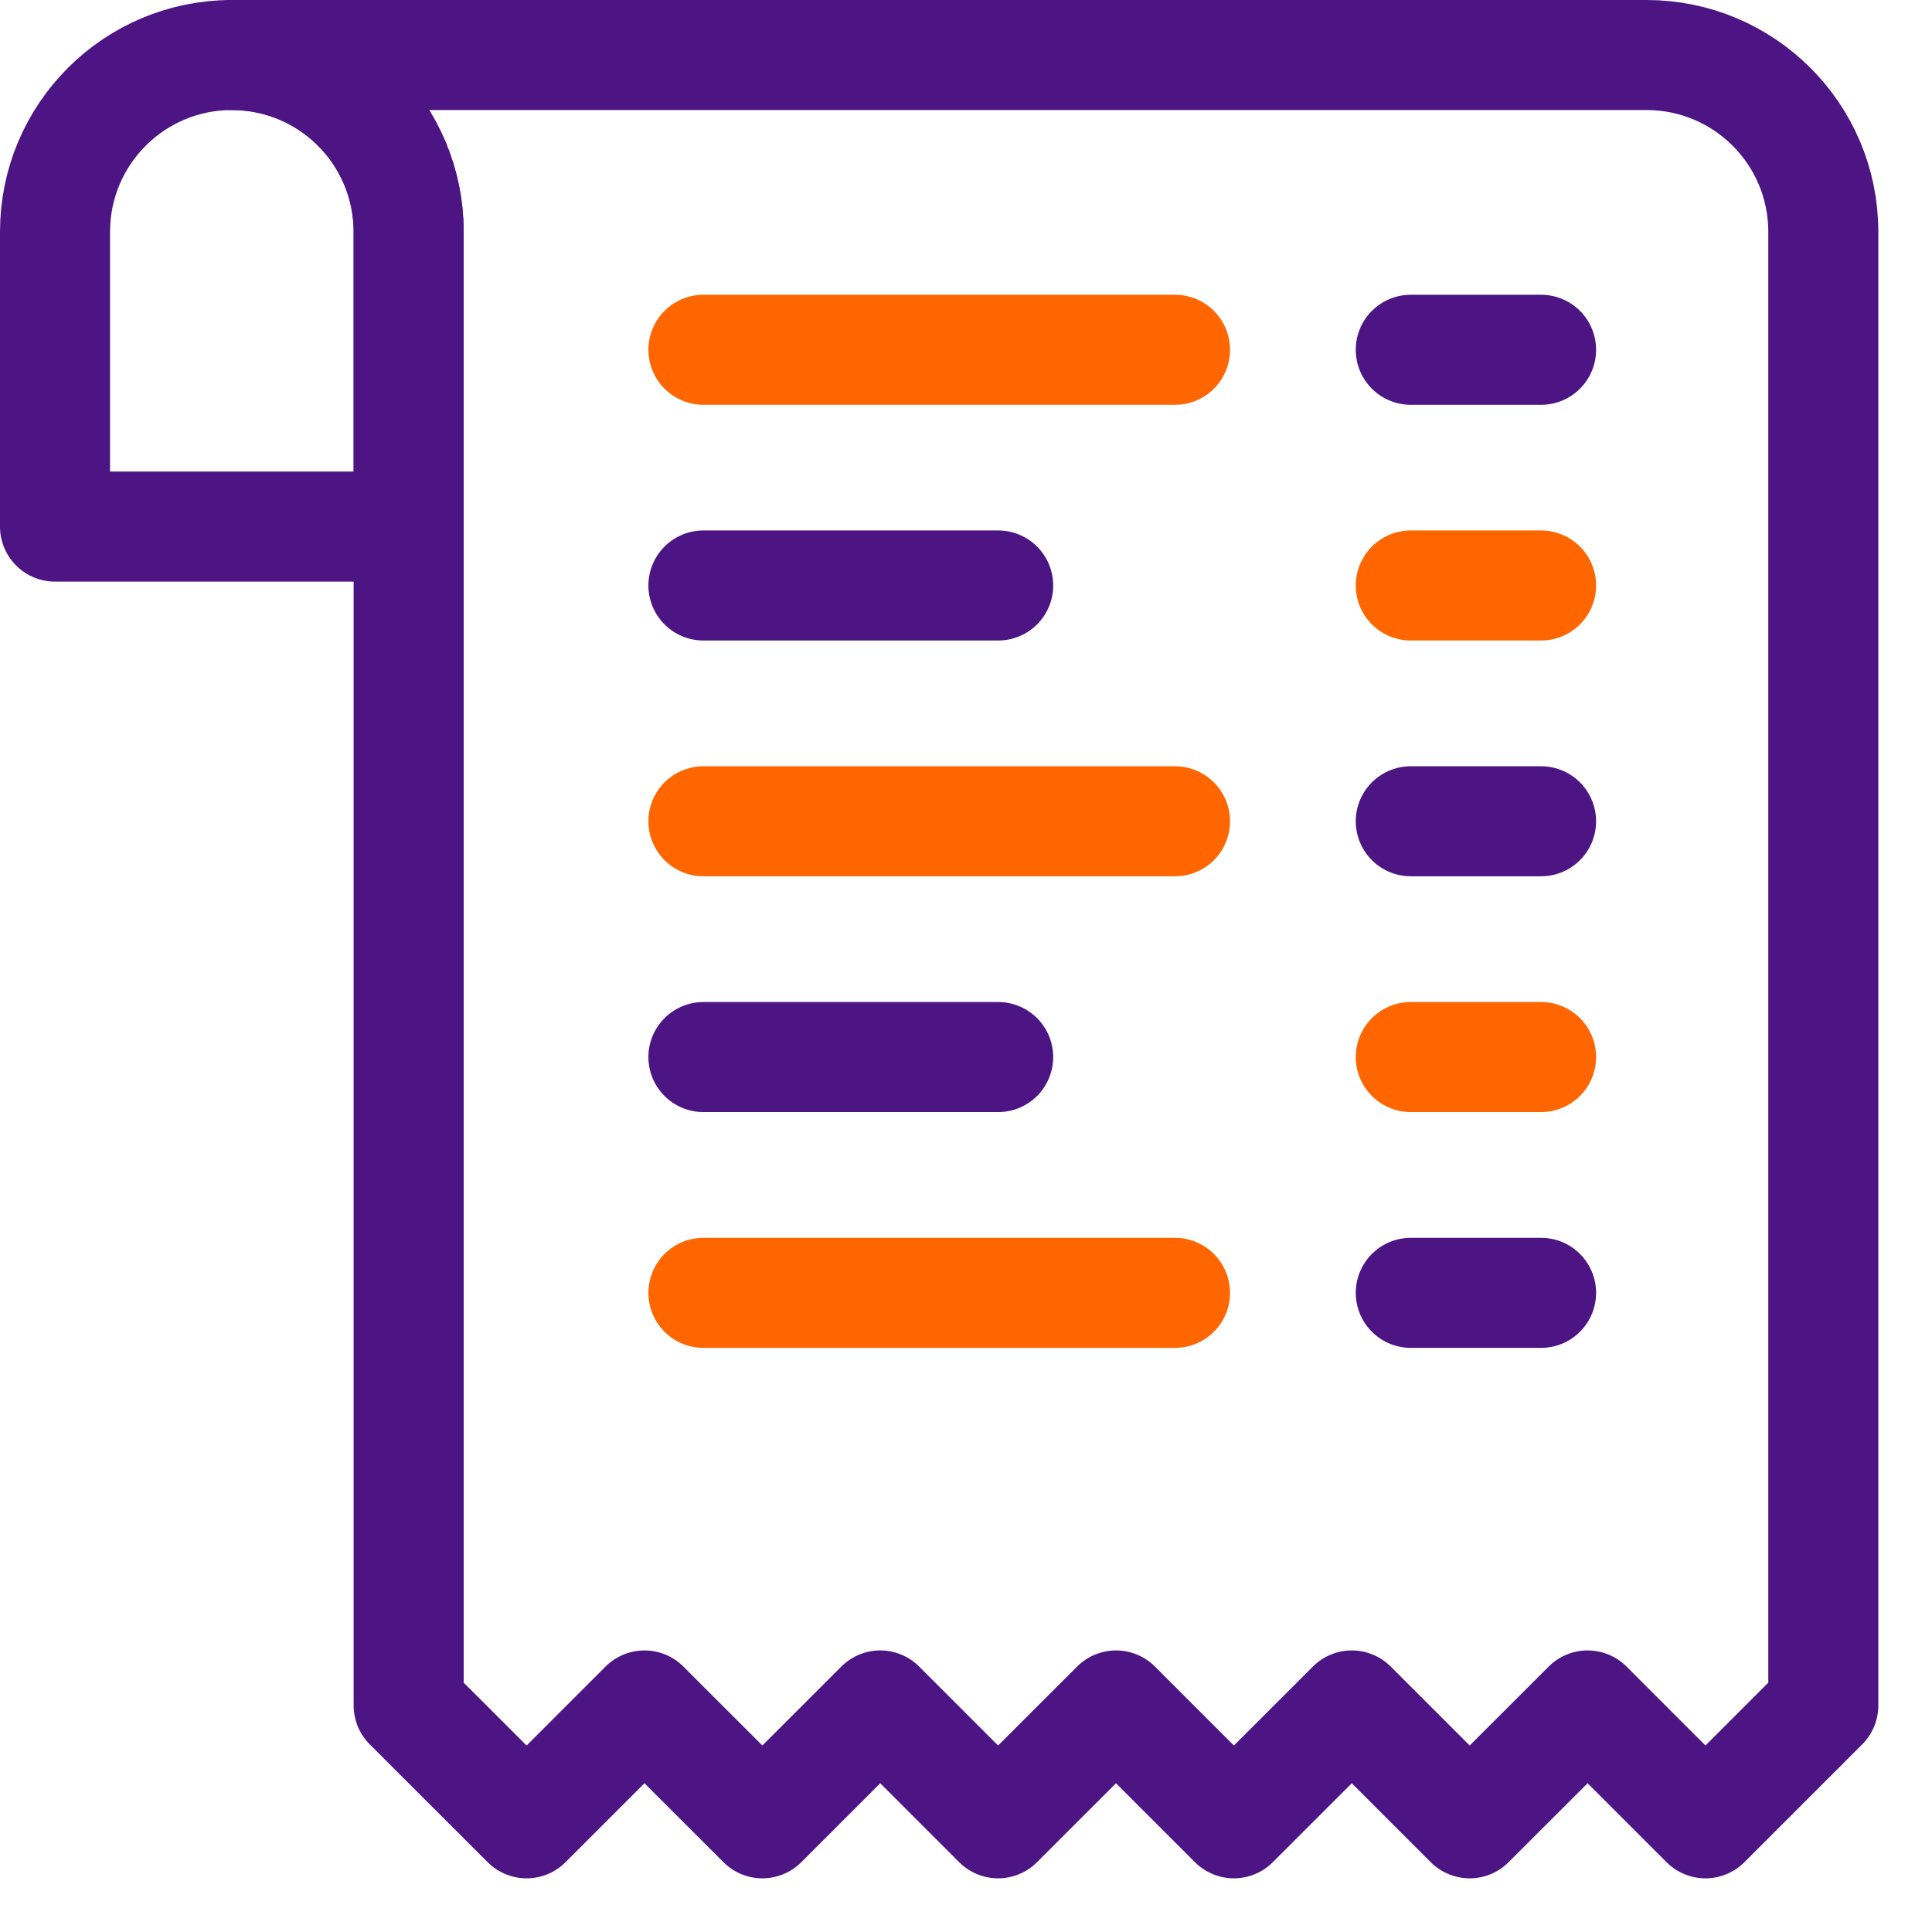
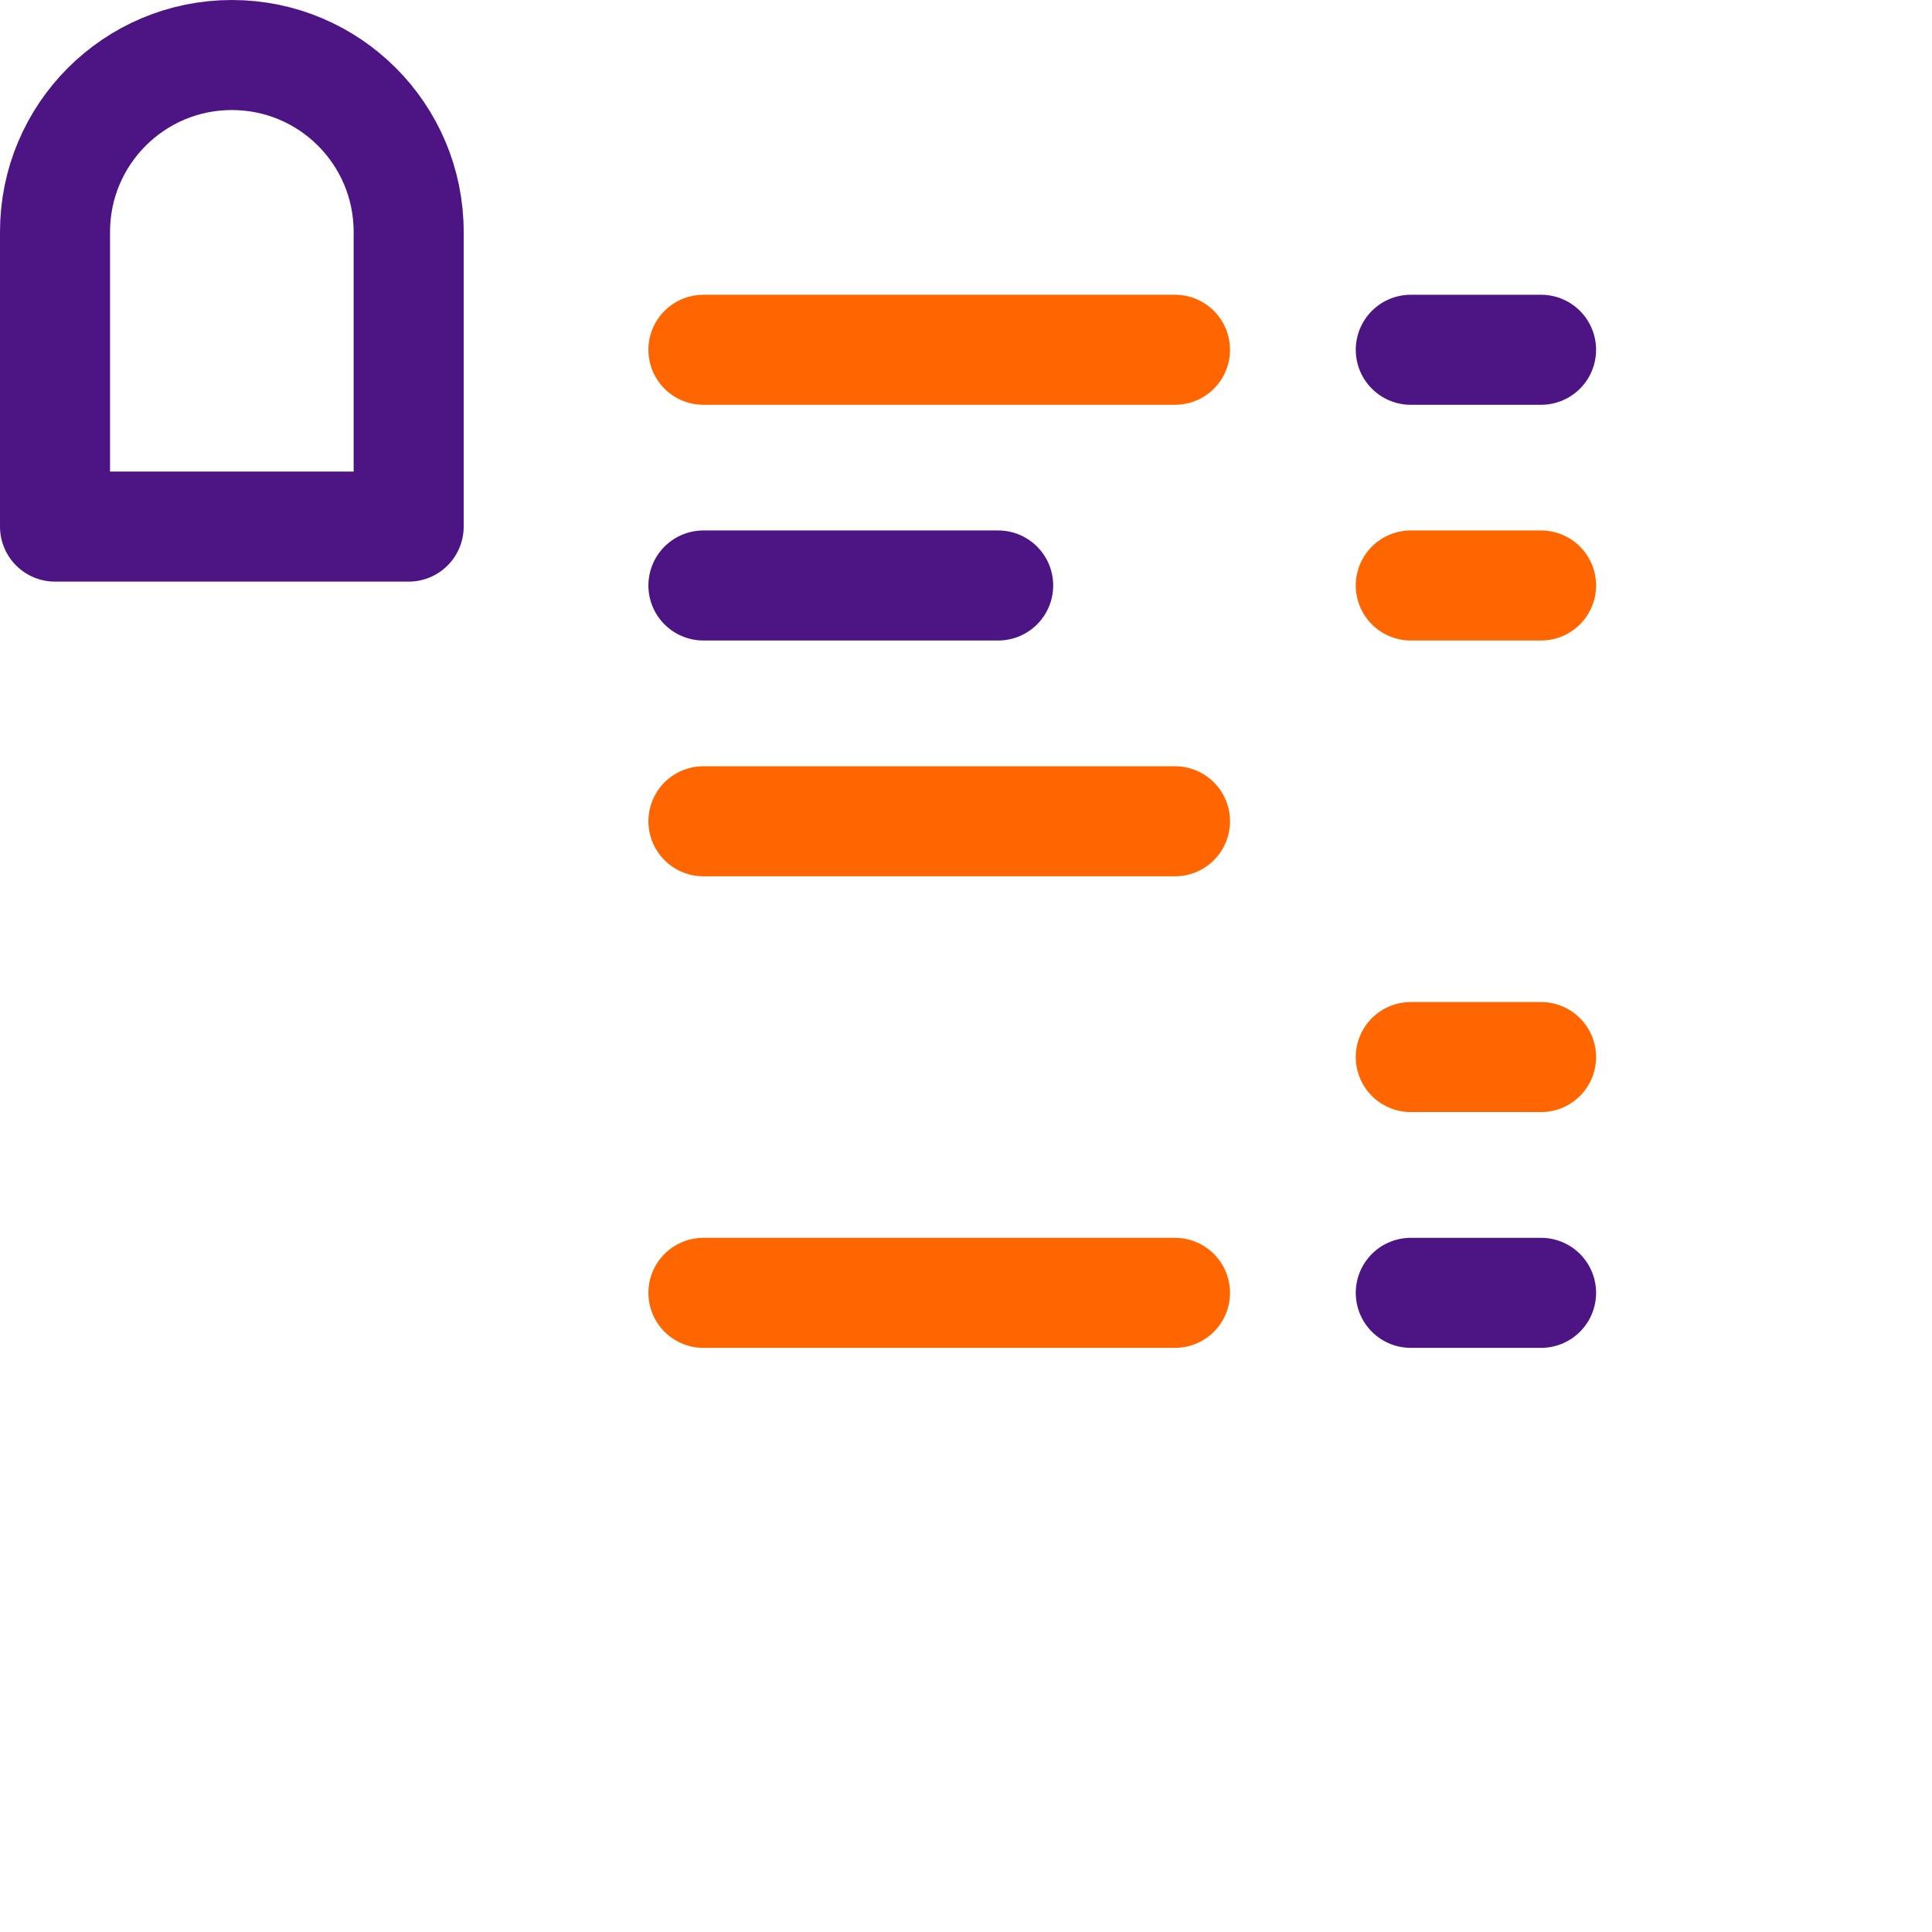
<svg xmlns="http://www.w3.org/2000/svg" width="23" height="23" viewBox="0 0 23 23" fill="none">
-   <path d="M6.269 21.706L7.672 20.303L9.076 21.706L10.479 20.303L11.882 21.706L13.286 20.303L14.689 21.706L16.093 20.303L17.496 21.706L18.9 20.303L20.303 21.706L21.706 20.303V2.76C21.706 1.597 20.764 0.655 19.601 0.655H2.76H2.761C3.923 0.655 4.865 1.597 4.865 2.76V20.303L6.269 21.706Z" stroke="#4D1484" stroke-width="1.31" stroke-miterlimit="10" stroke-linecap="round" stroke-linejoin="round" />
  <path d="M4.865 2.76C4.865 1.597 3.923 0.655 2.76 0.655C1.598 0.655 0.655 1.597 0.655 2.76V6.269H4.865V2.76Z" stroke="#4D1484" stroke-width="1.31" stroke-miterlimit="10" stroke-linecap="round" stroke-linejoin="round" />
  <path d="M8.374 4.164H13.988" stroke="#FF6600" stroke-width="1.31" stroke-miterlimit="10" stroke-linecap="round" stroke-linejoin="round" />
  <path d="M8.374 6.97H11.883" stroke="#4D1484" stroke-width="1.31" stroke-miterlimit="10" stroke-linecap="round" stroke-linejoin="round" />
  <path d="M8.374 9.777H13.988" stroke="#FF6600" stroke-width="1.31" stroke-miterlimit="10" stroke-linecap="round" stroke-linejoin="round" />
  <path d="M8.374 15.391H13.988" stroke="#FF6600" stroke-width="1.31" stroke-miterlimit="10" stroke-linecap="round" stroke-linejoin="round" />
-   <path d="M8.374 12.584H11.883" stroke="#4D1484" stroke-width="1.31" stroke-miterlimit="10" stroke-linecap="round" stroke-linejoin="round" />
  <path d="M16.795 4.164H18.346" stroke="#4D1484" stroke-width="1.31" stroke-miterlimit="10" stroke-linecap="round" stroke-linejoin="round" />
  <path d="M16.795 6.97H18.346" stroke="#FF6600" stroke-width="1.31" stroke-miterlimit="10" stroke-linecap="round" stroke-linejoin="round" />
-   <path d="M16.795 9.777H18.346" stroke="#4D1484" stroke-width="1.31" stroke-miterlimit="10" stroke-linecap="round" stroke-linejoin="round" />
  <path d="M16.795 15.391H18.346" stroke="#4D1484" stroke-width="1.31" stroke-miterlimit="10" stroke-linecap="round" stroke-linejoin="round" />
  <path d="M16.795 12.584H18.346" stroke="#FF6600" stroke-width="1.31" stroke-miterlimit="10" stroke-linecap="round" stroke-linejoin="round" />
</svg>